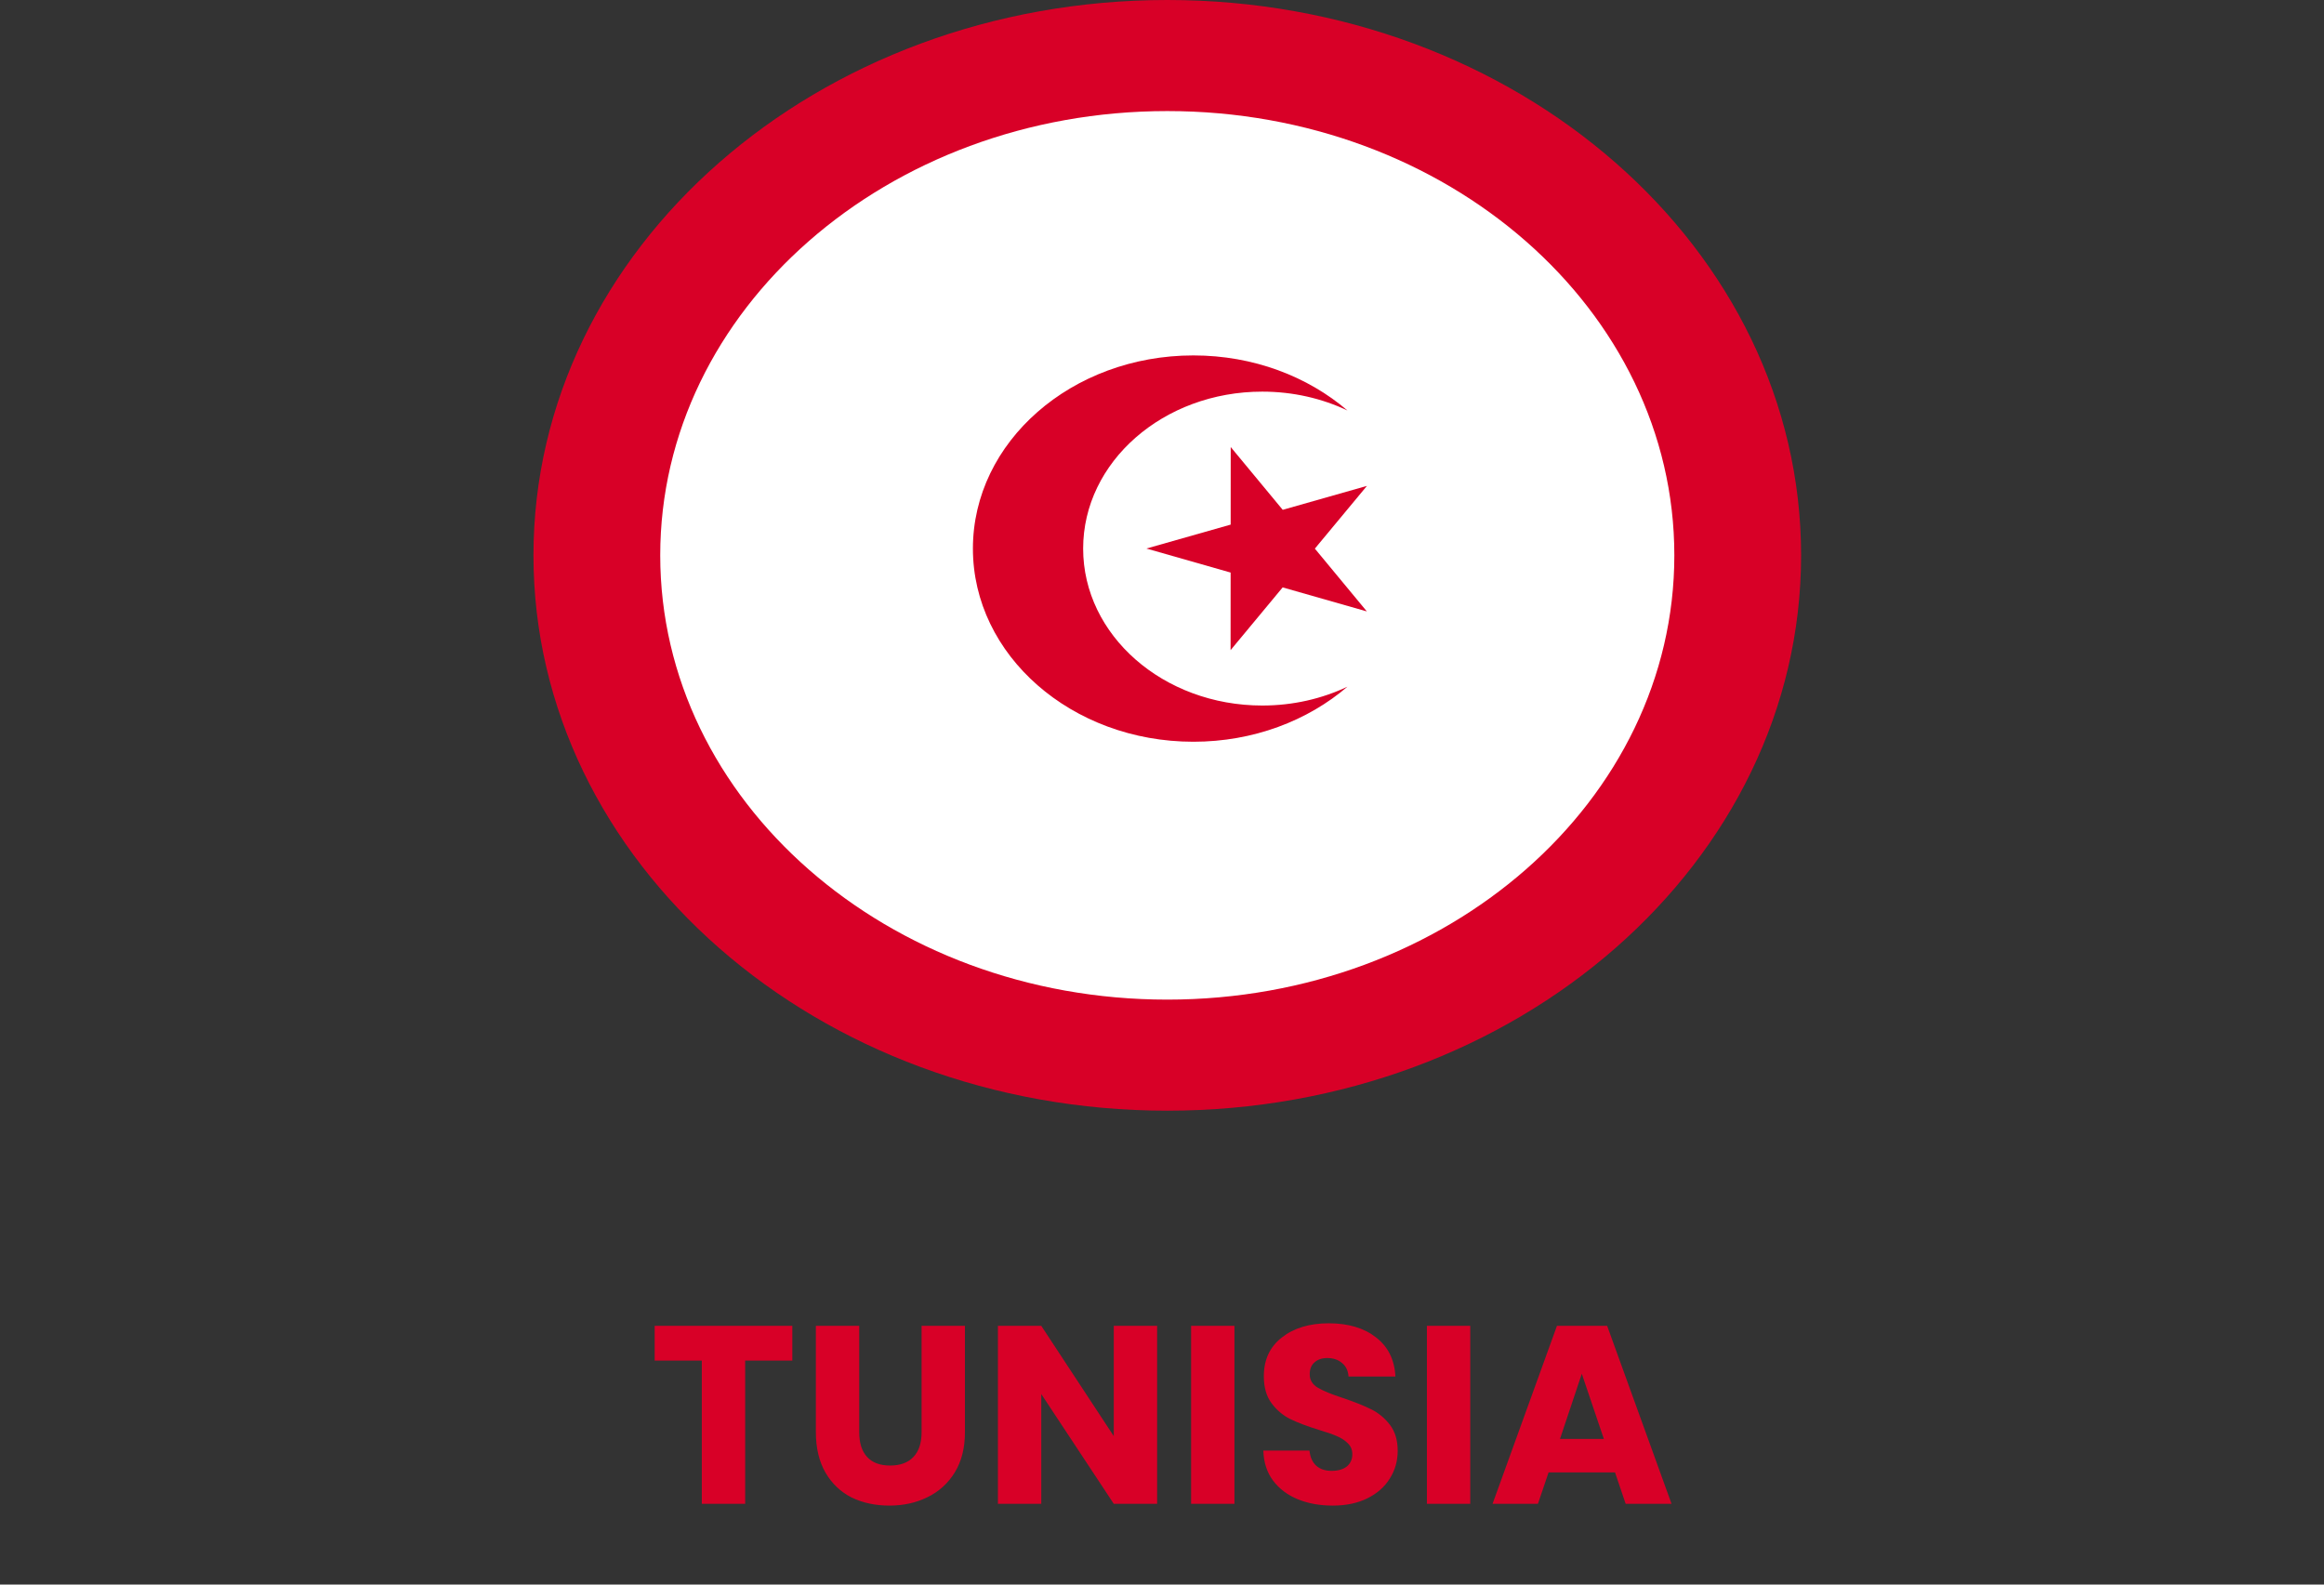
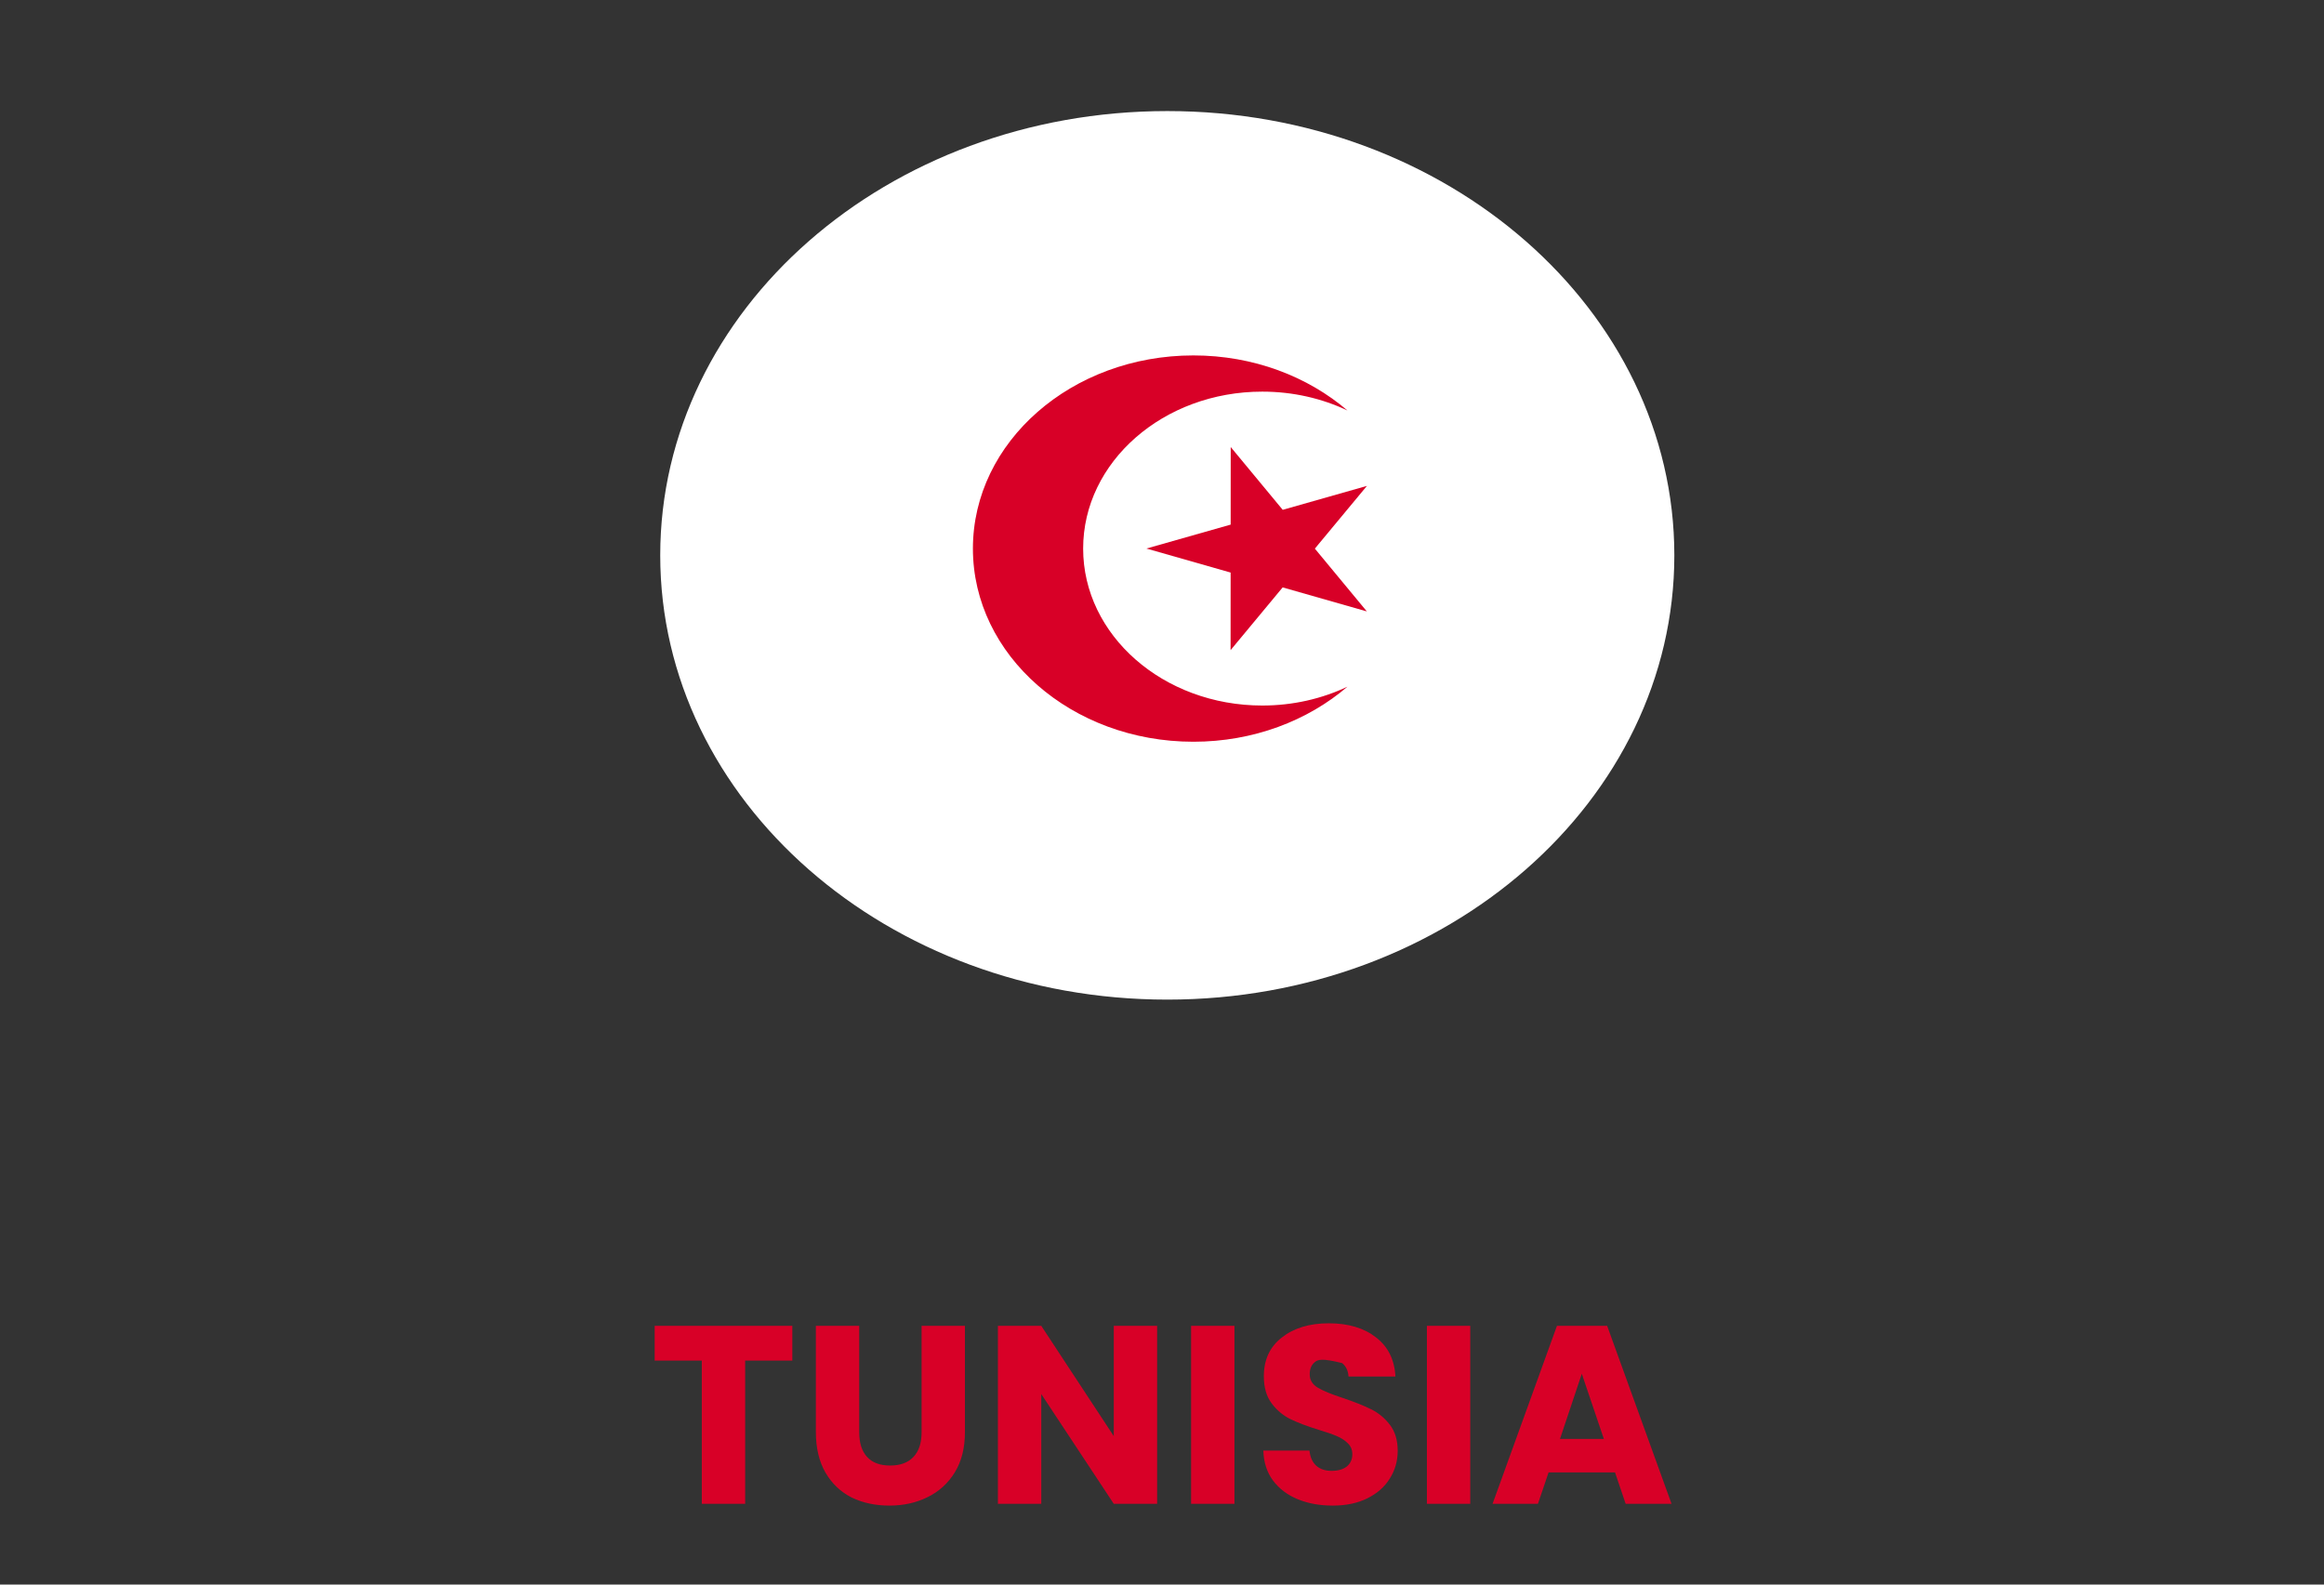
<svg xmlns="http://www.w3.org/2000/svg" width="220" height="150" viewBox="0 0 220 150" fill="none">
  <rect x="0" y="0" width="220" height="150" fill="#333333" stroke="none" />
-   <path d="M110.5 105.14C143.637 105.14 170.5 81.604 170.5 52.57C170.5 23.536 143.637 0 110.5 0C77.363 0 50.5 23.536 50.5 52.57C50.5 81.604 77.363 105.14 110.5 105.14Z" fill="#D80027" />
  <path d="M110.5 94.626C137.01 94.626 158.5 75.797 158.5 52.57C158.5 29.343 137.01 10.514 110.5 10.514C83.99 10.514 62.5 29.343 62.5 52.57C62.5 75.797 83.99 94.626 110.5 94.626Z" fill="white" />
  <path d="M116.505 42.317L121.428 48.261L129.4 45.996L124.47 51.934L129.392 57.879L121.422 55.605L116.492 61.544L116.497 54.2L108.526 51.926L116.5 49.661L116.505 42.317Z" fill="#D80027" />
  <path d="M119.492 66.787C110.127 66.787 102.535 60.136 102.535 51.93C102.535 43.725 110.126 37.073 119.492 37.073C122.412 37.073 125.159 37.72 127.557 38.859C123.795 35.636 118.649 33.645 112.97 33.645C101.444 33.645 92.1 41.831 92.1 51.93C92.1 62.029 101.444 70.215 112.97 70.215C118.648 70.215 123.795 68.225 127.557 65.001C125.159 66.14 122.411 66.787 119.492 66.787Z" fill="#D80027" />
-   <path d="M75.005 125.507V128.795H70.541V142.355H66.437V128.795H61.973V125.507H75.005ZM81.337 125.507V135.587C81.337 136.595 81.585 137.371 82.081 137.915C82.577 138.459 83.305 138.731 84.265 138.731C85.225 138.731 85.961 138.459 86.473 137.915C86.985 137.371 87.241 136.595 87.241 135.587V125.507H91.345V135.563C91.345 137.067 91.025 138.339 90.385 139.379C89.745 140.419 88.881 141.203 87.793 141.731C86.721 142.259 85.521 142.523 84.193 142.523C82.865 142.523 81.673 142.267 80.617 141.755C79.577 141.227 78.753 140.443 78.145 139.403C77.537 138.347 77.233 137.067 77.233 135.563V125.507H81.337ZM109.539 142.355H105.435L98.571 131.963V142.355H94.467V125.507H98.571L105.435 135.947V125.507H109.539V142.355ZM116.858 125.507V142.355H112.754V125.507H116.858ZM126.168 142.523C124.936 142.523 123.832 142.323 122.856 141.923C121.88 141.523 121.096 140.931 120.504 140.147C119.928 139.363 119.624 138.419 119.592 137.315H123.96C124.024 137.939 124.24 138.419 124.608 138.755C124.976 139.075 125.456 139.235 126.048 139.235C126.656 139.235 127.136 139.099 127.488 138.827C127.84 138.539 128.016 138.147 128.016 137.651C128.016 137.235 127.872 136.891 127.584 136.619C127.312 136.347 126.968 136.123 126.552 135.947C126.152 135.771 125.576 135.571 124.824 135.347C123.736 135.011 122.848 134.675 122.16 134.339C121.472 134.003 120.88 133.507 120.384 132.851C119.888 132.195 119.64 131.339 119.64 130.283C119.64 128.715 120.208 127.491 121.344 126.611C122.48 125.715 123.96 125.267 125.784 125.267C127.64 125.267 129.136 125.715 130.272 126.611C131.408 127.491 132.016 128.723 132.096 130.307H127.656C127.624 129.763 127.424 129.339 127.056 129.035C126.688 128.715 126.216 128.555 125.64 128.555C125.144 128.555 124.744 128.691 124.44 128.963C124.136 129.219 123.984 129.595 123.984 130.091C123.984 130.635 124.24 131.059 124.752 131.363C125.264 131.667 126.064 131.995 127.152 132.347C128.24 132.715 129.12 133.067 129.792 133.403C130.48 133.739 131.072 134.227 131.568 134.867C132.064 135.507 132.312 136.331 132.312 137.339C132.312 138.299 132.064 139.171 131.568 139.955C131.088 140.739 130.384 141.363 129.456 141.827C128.528 142.291 127.432 142.523 126.168 142.523ZM139.181 125.507V142.355H135.077V125.507H139.181ZM152.884 139.379H146.596L145.588 142.355H141.292L147.388 125.507H152.14L158.236 142.355H153.892L152.884 139.379ZM151.828 136.211L149.74 130.043L147.676 136.211H151.828Z" fill="#D80027" />
+   <path d="M75.005 125.507V128.795H70.541V142.355H66.437V128.795H61.973V125.507H75.005ZM81.337 125.507V135.587C81.337 136.595 81.585 137.371 82.081 137.915C82.577 138.459 83.305 138.731 84.265 138.731C85.225 138.731 85.961 138.459 86.473 137.915C86.985 137.371 87.241 136.595 87.241 135.587V125.507H91.345V135.563C91.345 137.067 91.025 138.339 90.385 139.379C89.745 140.419 88.881 141.203 87.793 141.731C86.721 142.259 85.521 142.523 84.193 142.523C82.865 142.523 81.673 142.267 80.617 141.755C79.577 141.227 78.753 140.443 78.145 139.403C77.537 138.347 77.233 137.067 77.233 135.563V125.507H81.337ZM109.539 142.355H105.435L98.571 131.963V142.355H94.467V125.507H98.571L105.435 135.947V125.507H109.539V142.355ZM116.858 125.507V142.355H112.754V125.507H116.858ZM126.168 142.523C124.936 142.523 123.832 142.323 122.856 141.923C121.88 141.523 121.096 140.931 120.504 140.147C119.928 139.363 119.624 138.419 119.592 137.315H123.96C124.024 137.939 124.24 138.419 124.608 138.755C124.976 139.075 125.456 139.235 126.048 139.235C126.656 139.235 127.136 139.099 127.488 138.827C127.84 138.539 128.016 138.147 128.016 137.651C128.016 137.235 127.872 136.891 127.584 136.619C127.312 136.347 126.968 136.123 126.552 135.947C126.152 135.771 125.576 135.571 124.824 135.347C123.736 135.011 122.848 134.675 122.16 134.339C121.472 134.003 120.88 133.507 120.384 132.851C119.888 132.195 119.64 131.339 119.64 130.283C119.64 128.715 120.208 127.491 121.344 126.611C122.48 125.715 123.96 125.267 125.784 125.267C127.64 125.267 129.136 125.715 130.272 126.611C131.408 127.491 132.016 128.723 132.096 130.307H127.656C127.624 129.763 127.424 129.339 127.056 129.035C125.144 128.555 124.744 128.691 124.44 128.963C124.136 129.219 123.984 129.595 123.984 130.091C123.984 130.635 124.24 131.059 124.752 131.363C125.264 131.667 126.064 131.995 127.152 132.347C128.24 132.715 129.12 133.067 129.792 133.403C130.48 133.739 131.072 134.227 131.568 134.867C132.064 135.507 132.312 136.331 132.312 137.339C132.312 138.299 132.064 139.171 131.568 139.955C131.088 140.739 130.384 141.363 129.456 141.827C128.528 142.291 127.432 142.523 126.168 142.523ZM139.181 125.507V142.355H135.077V125.507H139.181ZM152.884 139.379H146.596L145.588 142.355H141.292L147.388 125.507H152.14L158.236 142.355H153.892L152.884 139.379ZM151.828 136.211L149.74 130.043L147.676 136.211H151.828Z" fill="#D80027" />
</svg>